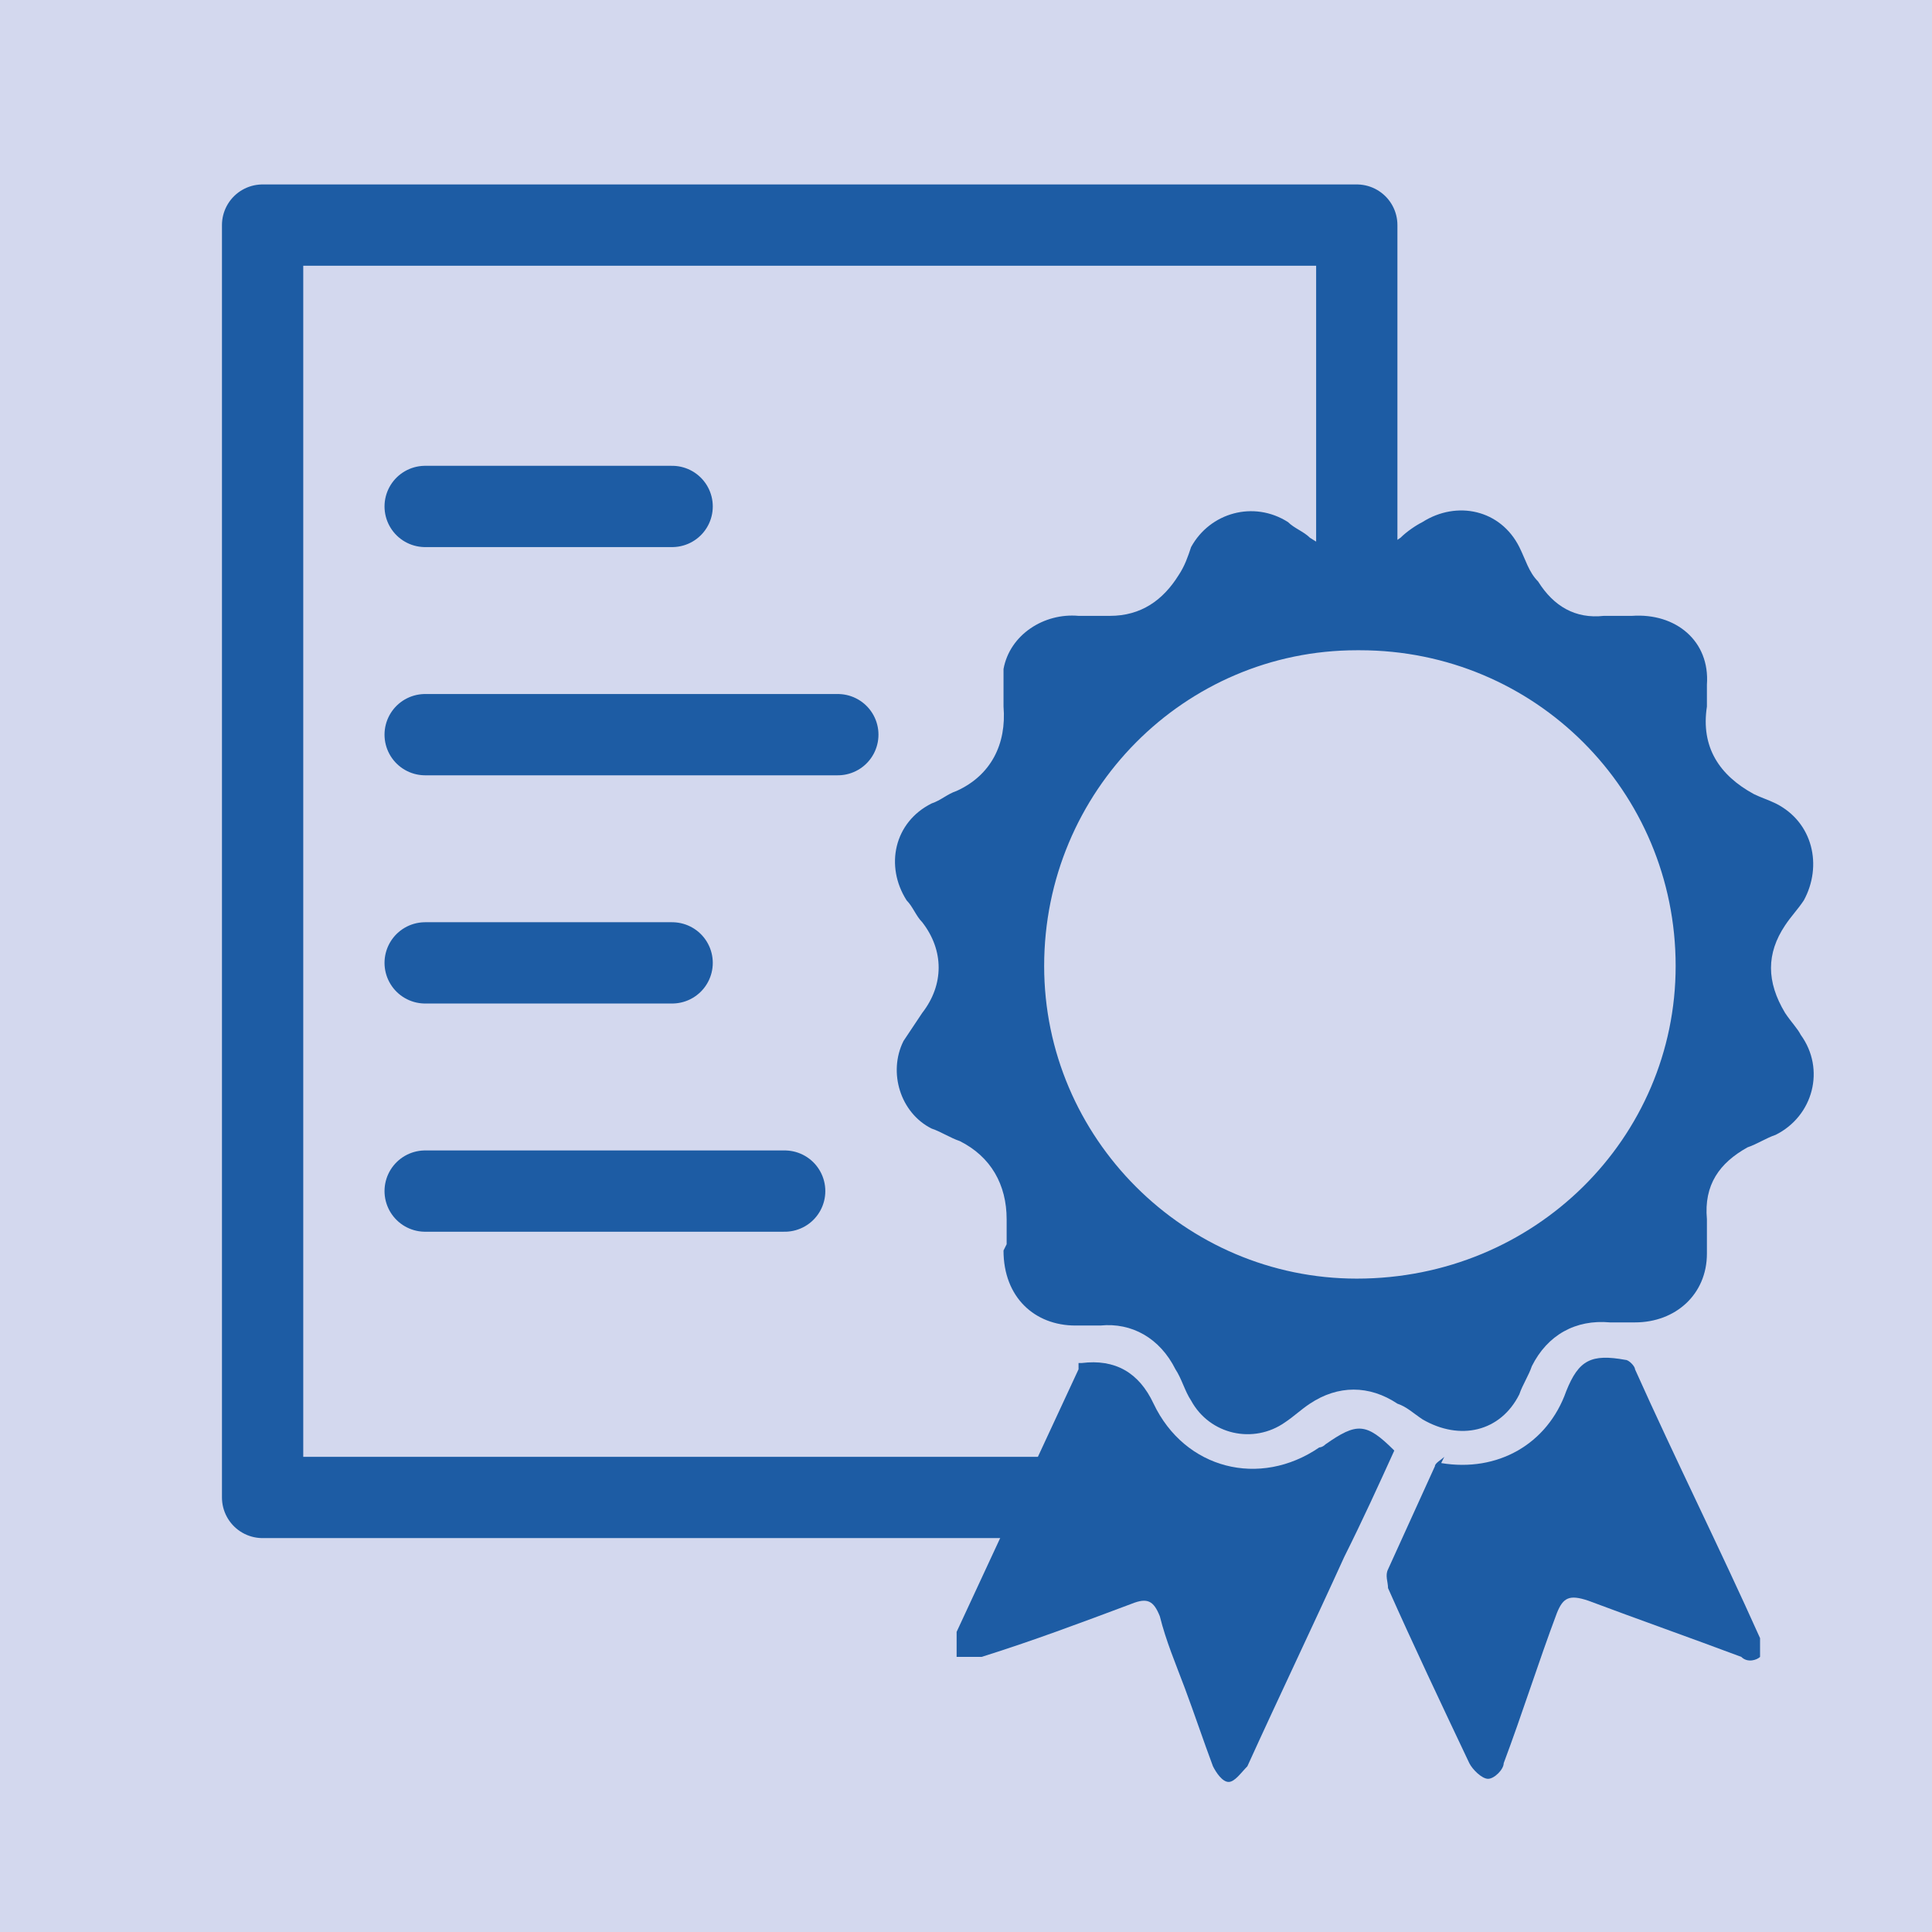
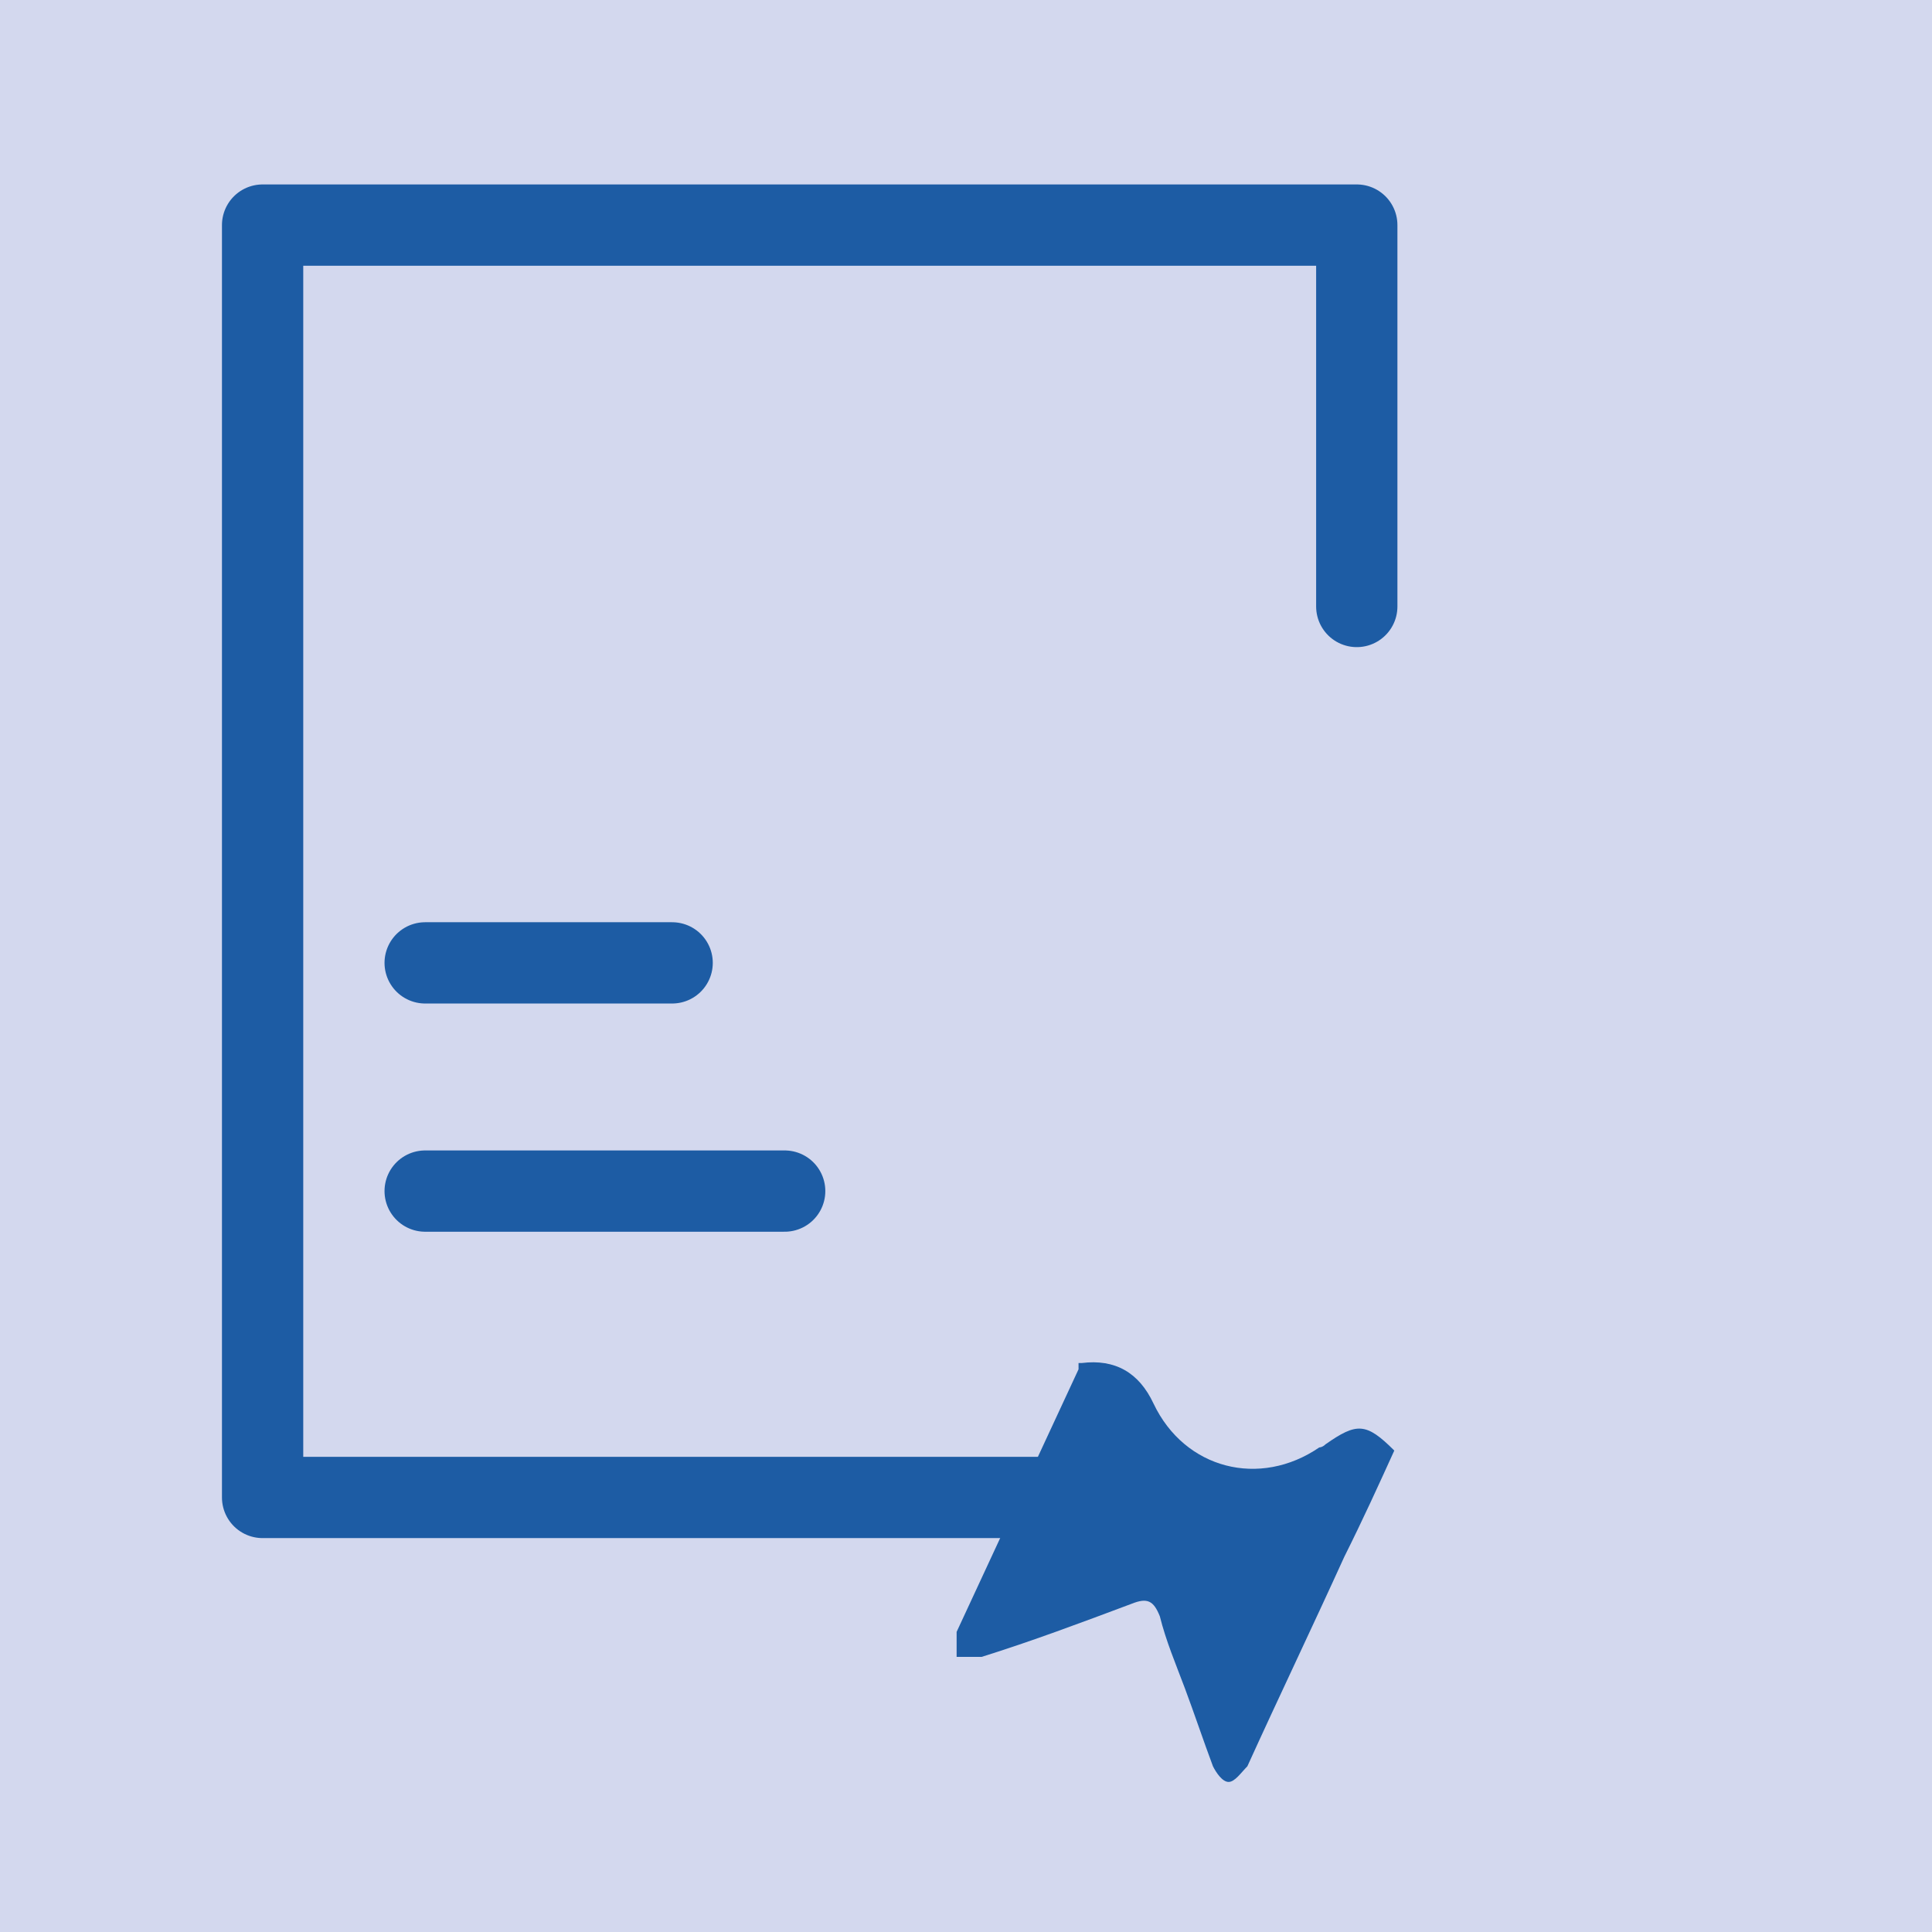
<svg xmlns="http://www.w3.org/2000/svg" id="Livello_1" data-name="Livello 1" version="1.1" viewBox="0 0 61.8 61.8">
  <defs>
    <style>
      .cls-1 {
        fill: #d3d8ee;
      }

      .cls-1, .cls-2 {
        stroke-width: 0px;
      }

      .cls-3 {
        fill: none;
        stroke: #1d5ca4;
        stroke-linecap: round;
        stroke-linejoin: round;
        stroke-width: 2.6px;
      }

      .cls-2 {
        fill: #1d5ca4;
      }
    </style>
  </defs>
  <rect class="cls-1" width="61.8" height="61.8" />
  <polyline class="cls-3" points="33.9 47.9 8.4 47.9 8.4 7.2 43.4 7.2 43.4 19.4" />
-   <line class="cls-3" x1="13.6" y1="16.2" x2="21.5" y2="16.2" />
-   <line class="cls-3" x1="13.6" y1="23.5" x2="26.8" y2="23.5" />
  <line class="cls-3" x1="13.6" y1="30.8" x2="21.5" y2="30.8" />
  <line class="cls-3" x1="13.6" y1="38.1" x2="25.1" y2="38.1" />
-   <circle class="cls-1" cx="43.4" cy="30.8" r="10.8" />
  <g>
-     <path class="cls-2" d="M32.2,39.8c0-.2,0-.5,0-.8,0-1.1-.5-2-1.5-2.5-.3-.1-.6-.3-.9-.4-1-.5-1.4-1.8-.9-2.8.2-.3.4-.6.6-.9.7-.9.7-2,0-2.9-.2-.2-.3-.5-.5-.7-.7-1.1-.4-2.5.8-3.1.3-.1.5-.3.8-.4,1.1-.5,1.6-1.5,1.5-2.7,0-.4,0-.8,0-1.2.2-1.1,1.3-1.8,2.4-1.7.3,0,.7,0,1,0,1,0,1.7-.5,2.2-1.3.2-.3.3-.6.4-.9.6-1.1,2-1.5,3.1-.8.2.2.5.3.7.5.9.6,1.9.7,2.9,0,.2-.2.5-.4.7-.5,1.1-.7,2.5-.4,3.1.8.2.4.3.8.6,1.1.5.8,1.2,1.2,2.1,1.1.3,0,.6,0,.9,0,1.4-.1,2.5.8,2.4,2.2,0,.2,0,.5,0,.7-.2,1.3.4,2.2,1.5,2.8.2.1.5.2.7.3,1.2.6,1.5,2,.9,3.1-.2.3-.4.5-.6.8-.6.9-.6,1.8,0,2.8.2.3.4.5.5.7.8,1.1.4,2.6-.8,3.2-.3.1-.6.3-.9.4-.9.5-1.4,1.2-1.3,2.3,0,.4,0,.8,0,1.1,0,1.3-1,2.2-2.3,2.2-.3,0-.6,0-.8,0-1.1-.1-2,.4-2.5,1.4-.1.3-.3.6-.4.9-.6,1.2-1.9,1.5-3.1.8-.3-.2-.5-.4-.8-.5-.9-.6-1.9-.6-2.8,0-.3.2-.5.4-.8.6-1,.7-2.4.4-3-.7-.2-.3-.3-.7-.5-1-.5-1-1.4-1.5-2.4-1.4-.3,0-.6,0-.8,0-1.3,0-2.3-.9-2.3-2.4ZM43.4,20.8c-5.5,0-10,4.5-10,10.1,0,5.5,4.5,10,10,10,5.7,0,10.2-4.5,10.2-10,0-5.6-4.5-10.1-10.1-10.1Z" />
    <path class="cls-2" d="M34.5,43.6s0,0,.1,0q1.6-.2,2.3,1.3c1,2.1,3.4,2.7,5.3,1.4,0,0,.1,0,.2-.1,1-.7,1.3-.7,2.2.2-.5,1.1-1,2.2-1.6,3.4-1,2.2-2.1,4.5-3.1,6.7,0,0,0,0,0,0-.2.2-.4.5-.6.5-.2,0-.4-.3-.5-.5-.3-.8-.6-1.7-.9-2.5-.3-.8-.6-1.5-.8-2.3-.2-.5-.4-.6-.9-.4-1.6.6-3.2,1.2-4.8,1.7-.2,0-.5,0-.8,0,0-.3,0-.6,0-.8,1.3-2.8,2.6-5.6,3.9-8.4Z" />
-     <path class="cls-2" d="M46.1,46.8c1.8.3,3.4-.6,4-2.3.4-1,.8-1.2,1.9-1,.1,0,.3.2.3.3,1.3,2.9,2.7,5.7,4,8.6,0,.2,0,.5,0,.6-.1.1-.4.2-.6,0-1.6-.6-3.3-1.2-4.9-1.8-.6-.2-.8-.1-1,.4-.6,1.6-1.1,3.2-1.7,4.8,0,.2-.3.5-.5.5-.2,0-.5-.3-.6-.5-.9-1.9-1.8-3.8-2.6-5.6,0-.2-.1-.4,0-.6.5-1.1,1-2.2,1.5-3.3,0-.1.2-.2.3-.3Z" />
  </g>
</svg>